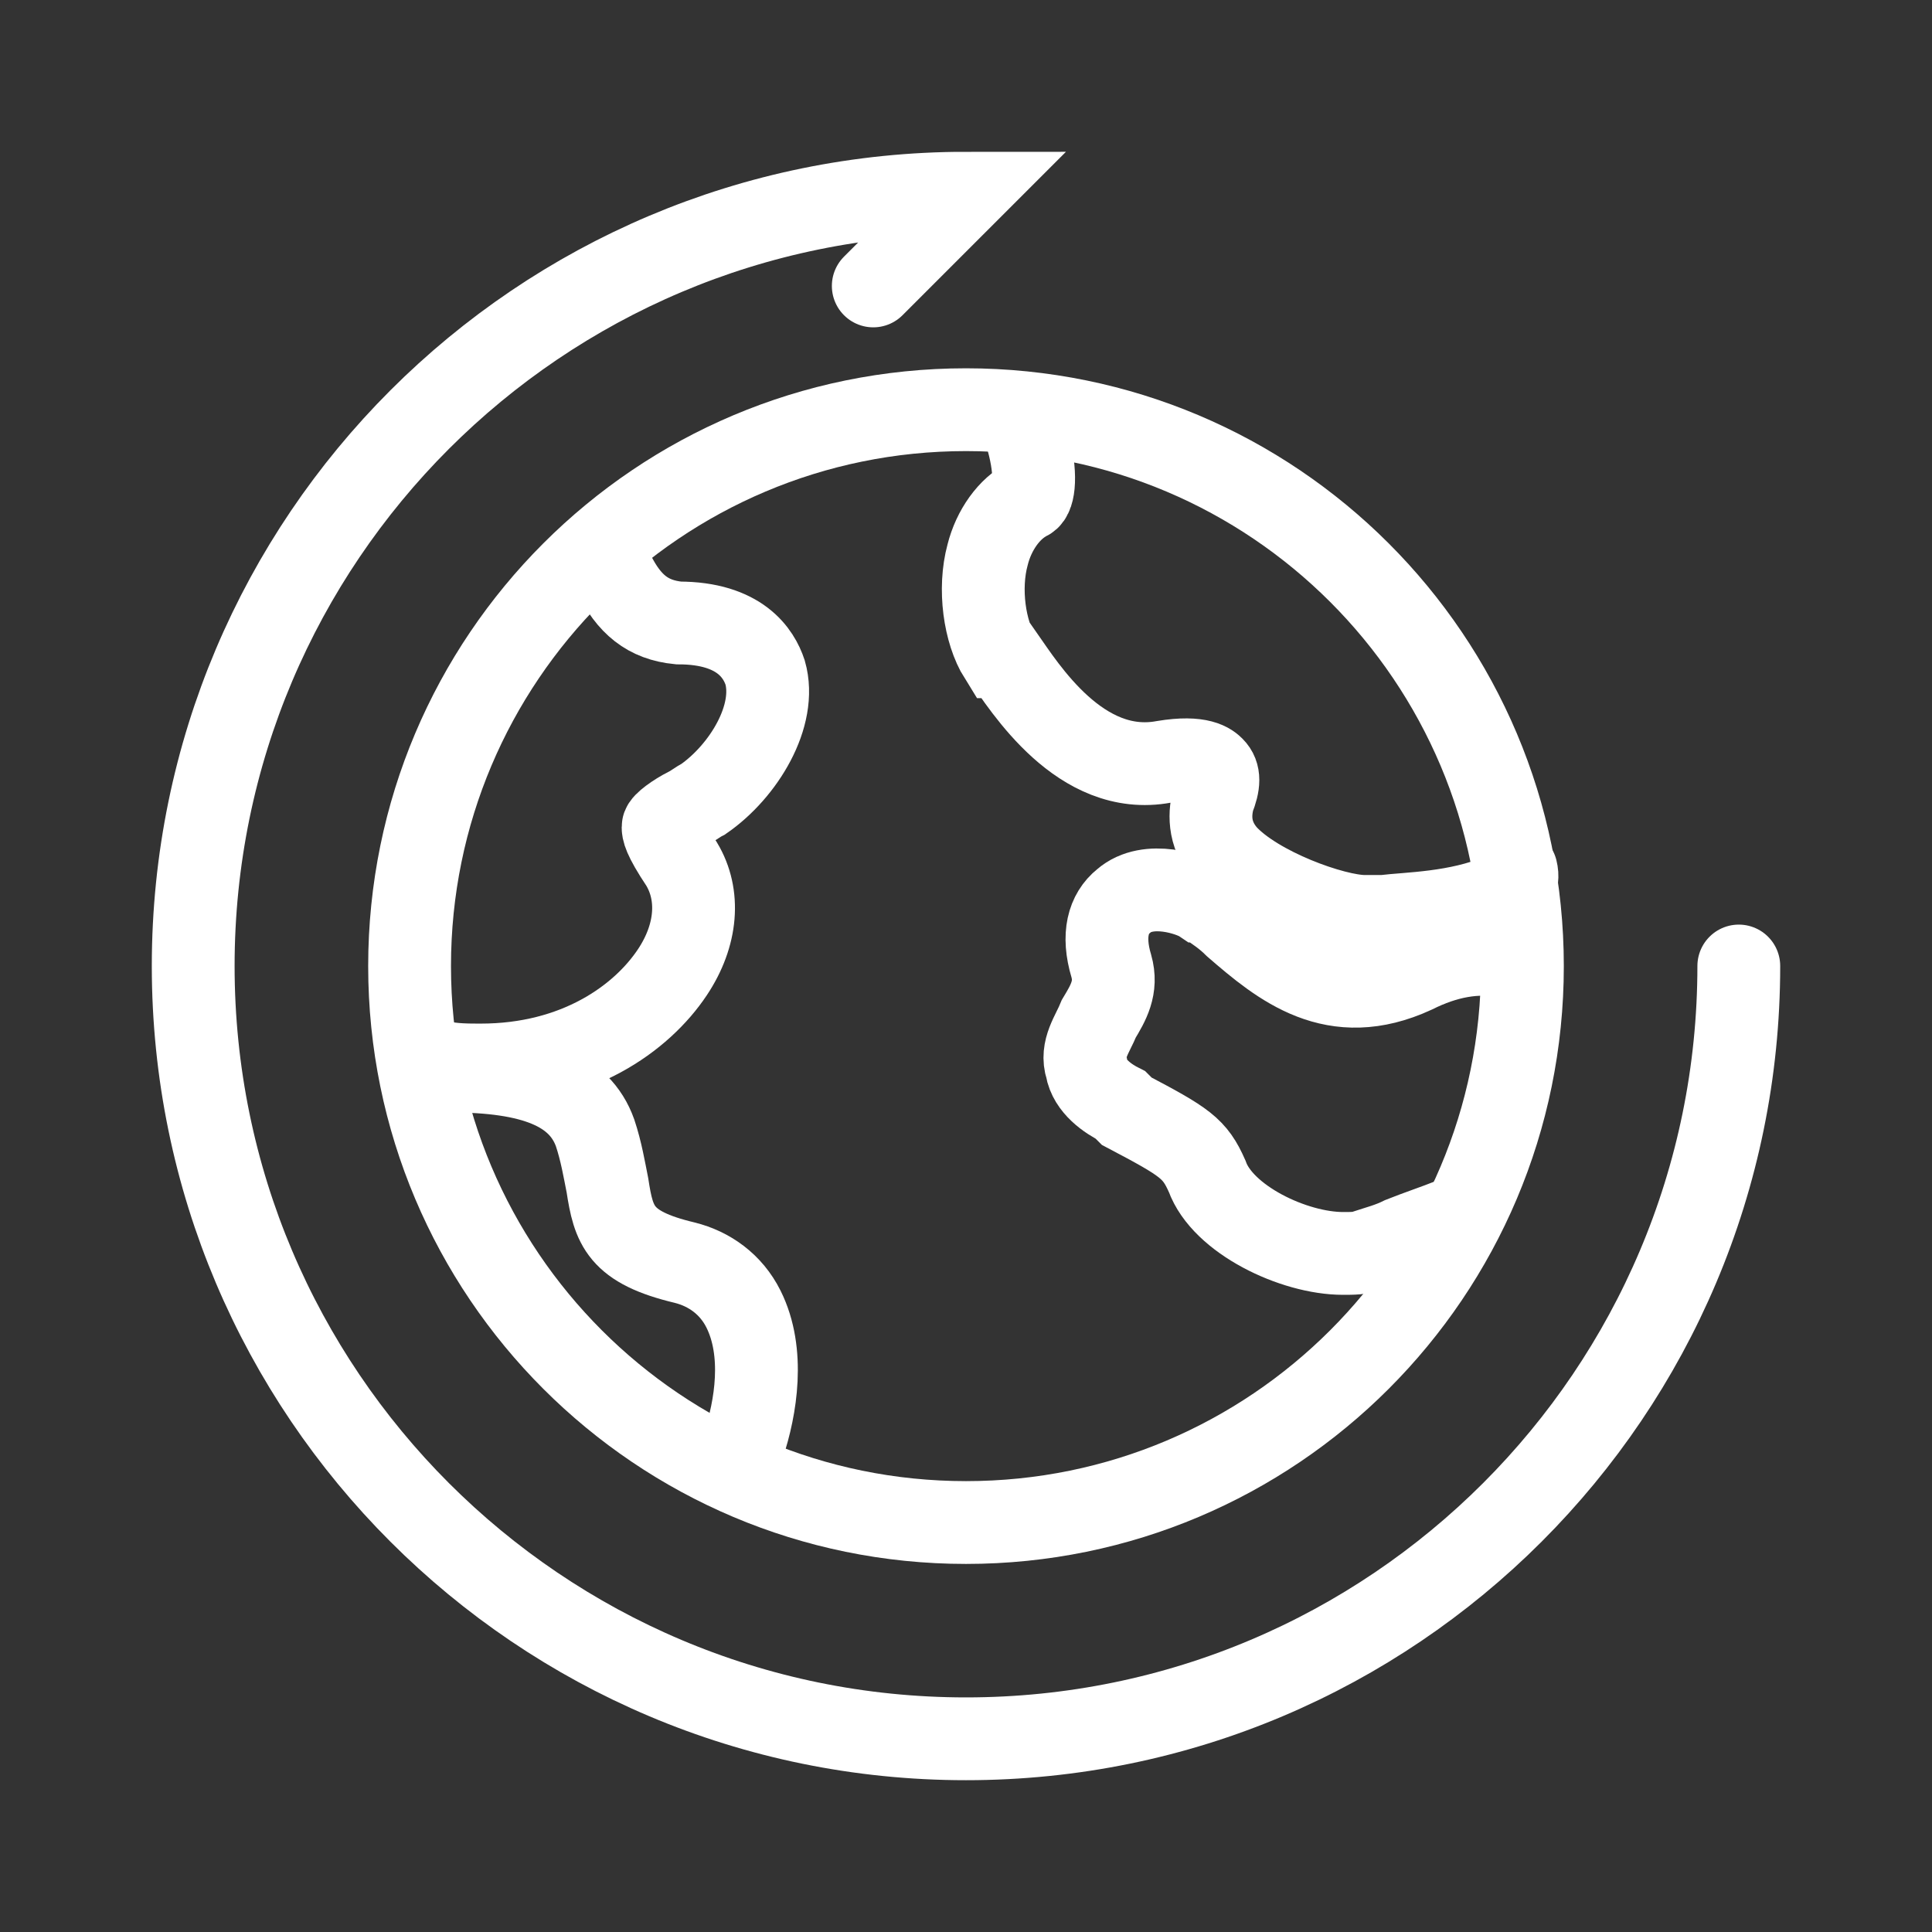
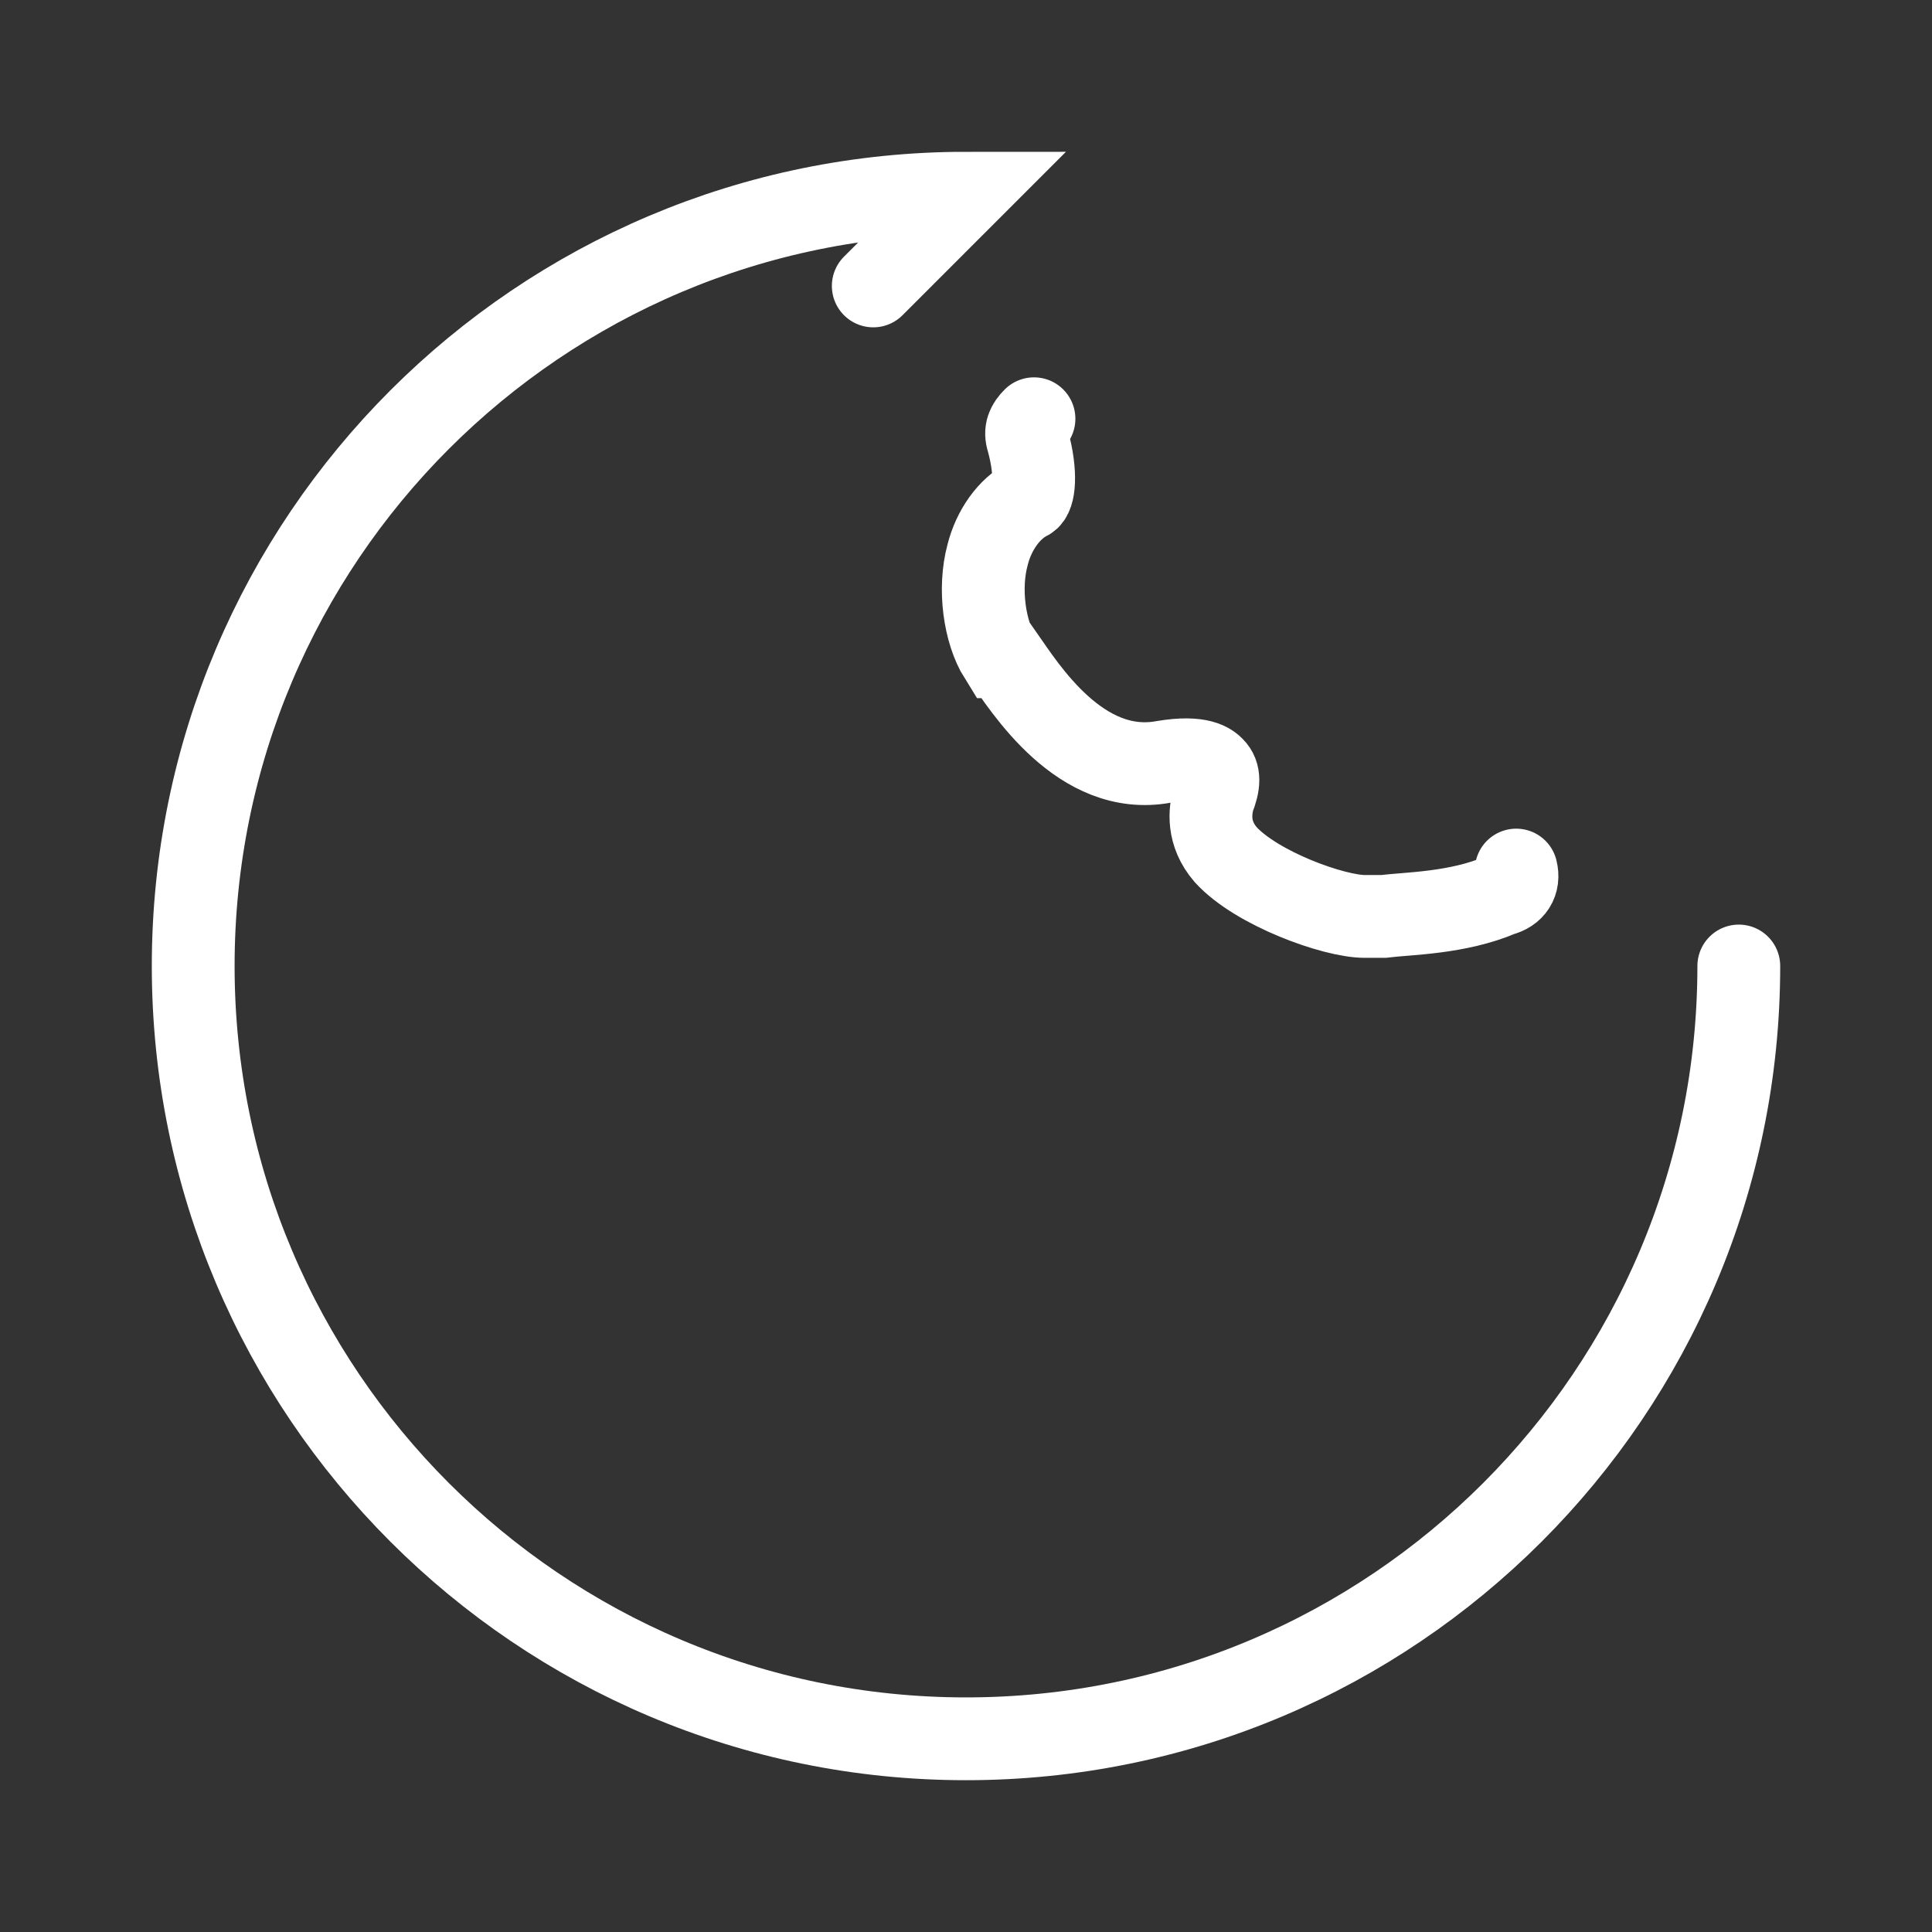
<svg xmlns="http://www.w3.org/2000/svg" width="70" height="70" viewBox="0 0 70 70" fill="none">
  <rect x="0" y="0" width="70" height="70" fill="#333333" stroke="none" />
  <path d="M63 35C63 50.456 50.456 63 35 63C19.544 63 7 50.456 7 35C7 19.544 19.544 7 35 7L31.64 10.36" stroke="white" stroke-width="3" stroke-miterlimit="10" stroke-linecap="round" />
  <path d="M54.935 31.524C55.047 31.972 54.823 32.308 54.375 32.42C52.807 33.092 51.015 33.092 50.119 33.204C49.895 33.204 49.783 33.204 49.671 33.204C49.559 33.204 49.559 33.204 49.447 33.204C48.327 33.204 45.527 32.196 44.407 30.964C43.735 30.18 43.847 29.396 43.959 28.948C44.183 28.388 44.183 28.052 43.959 27.828C43.847 27.716 43.511 27.38 42.167 27.604C39.143 28.164 37.127 24.916 36.343 23.796H36.231C35.671 22.9 35.447 21.332 35.783 20.1C36.007 19.204 36.567 18.42 37.239 18.084C37.463 17.972 37.575 17.188 37.239 15.956C37.127 15.62 37.239 15.396 37.463 15.172" stroke="white" stroke-width="3" stroke-miterlimit="10" stroke-linecap="round" />
-   <path d="M53.144 43.734C53.032 43.958 52.808 44.07 52.584 44.182C52.024 44.406 51.352 44.63 50.792 44.854C50.344 45.078 49.896 45.19 49.56 45.302C49.336 45.414 49 45.414 48.664 45.414C46.872 45.414 44.296 44.182 43.736 42.614C43.288 41.606 42.952 41.382 40.824 40.262L40.6 40.038C40.152 39.814 39.48 39.366 39.368 38.694C39.144 38.022 39.592 37.462 39.816 36.902C40.152 36.342 40.488 35.782 40.264 34.998C39.928 33.878 40.152 33.094 40.712 32.646C41.608 31.862 43.176 32.422 43.512 32.646C43.624 32.646 43.624 32.758 43.736 32.758C44.072 32.982 44.408 33.206 44.744 33.542C46.424 34.998 48.328 36.566 51.24 35.222C52.36 34.662 53.48 34.438 54.6 34.662" stroke="white" stroke-width="3" stroke-miterlimit="10" stroke-linecap="round" />
-   <path d="M21.561 20.219C21.897 20.219 22.121 20.443 22.233 20.779C22.793 21.899 23.465 22.459 24.585 22.571C26.825 22.571 27.497 23.691 27.721 24.363C28.169 25.931 26.937 27.947 25.481 28.955C25.257 29.067 25.145 29.179 24.921 29.291C24.473 29.515 24.025 29.851 24.025 29.963C24.025 30.075 24.025 30.299 24.697 31.307C25.369 32.427 25.257 33.883 24.361 35.227C23.241 36.907 20.889 38.587 17.417 38.587C16.969 38.587 16.409 38.587 15.961 38.475" stroke="white" stroke-width="3" stroke-miterlimit="10" stroke-linecap="round" />
-   <path d="M16.297 38.805C19.321 38.805 21.001 39.477 21.561 41.045C21.785 41.717 21.897 42.389 22.009 42.949C22.233 44.405 22.457 45.189 24.809 45.749C25.705 45.973 26.489 46.533 26.937 47.429C27.721 48.997 27.385 51.013 26.937 52.357C26.825 52.581 26.713 52.805 26.377 52.805" stroke="white" stroke-width="3" stroke-miterlimit="10" stroke-linecap="round" />
-   <path d="M35 55.164C46.134 55.164 55.16 46.138 55.16 35.004C55.16 23.87 46.134 14.844 35 14.844C23.866 14.844 14.84 23.87 14.84 35.004C14.84 46.138 23.866 55.164 35 55.164Z" stroke="white" stroke-width="3" stroke-miterlimit="10" stroke-linecap="round" />
</svg>